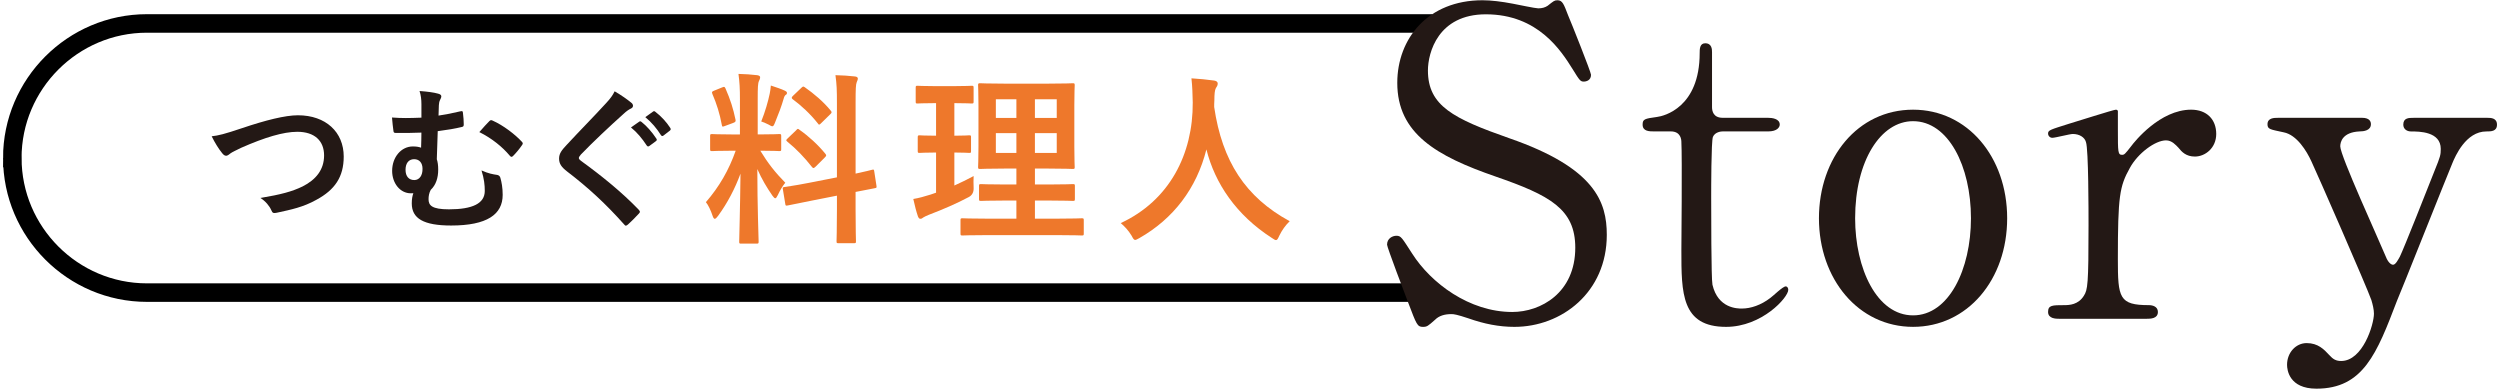
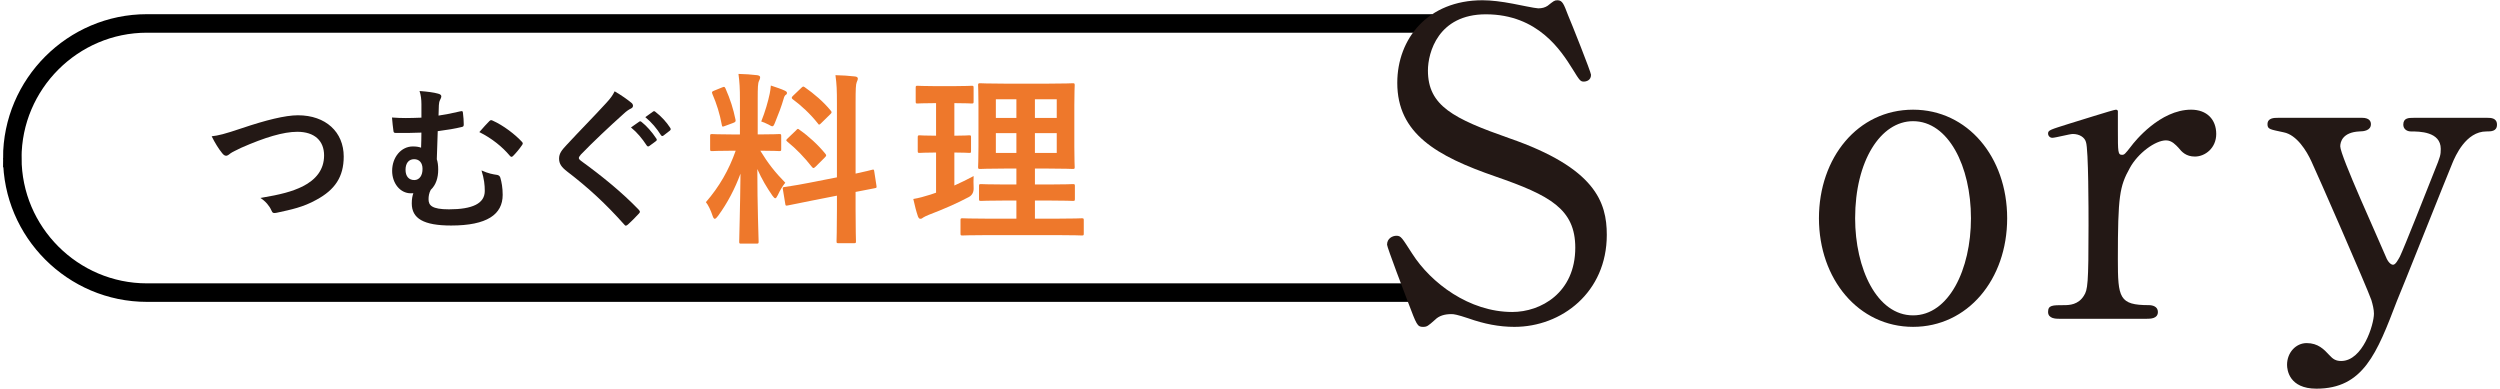
<svg xmlns="http://www.w3.org/2000/svg" id="text" width="135" height="21" viewBox="0 0 135 21">
  <defs>
    <style>
      .cls-1 {
        fill: #ee782b;
      }

      .cls-2 {
        fill: #231815;
      }

      .cls-3 {
        fill: none;
        stroke: #000;
      }
    </style>
  </defs>
  <g>
    <path class="cls-2" d="M13.063,6.923c1.294-.438,2.346-.698,3.026-.698,1.505,0,2.472,.908,2.472,2.229,0,1.101-.479,1.799-1.479,2.337-.706,.396-1.362,.529-2.136,.697-.168,.034-.235,.025-.294-.134-.102-.235-.312-.488-.589-.664,1.11-.186,1.707-.345,2.278-.622,.715-.362,1.16-.9,1.16-1.674,0-.79-.513-1.277-1.445-1.277-.757,0-1.758,.303-3.035,.865-.27,.135-.479,.228-.58,.303-.118,.102-.186,.126-.228,.126-.084,0-.151-.05-.244-.176-.151-.186-.361-.513-.538-.875,.37-.042,.682-.117,1.632-.437Z" />
    <path class="cls-2" d="M22.756,5.603c0-.219-.025-.463-.101-.689,.429,.033,.765,.075,1.001,.143,.108,.025,.176,.076,.176,.144,0,.05-.017,.101-.067,.193-.042,.084-.059,.168-.066,.285-.009,.16-.009,.295-.018,.563,.387-.059,.749-.126,1.16-.227,.144-.034,.151-.009,.16,.101,.025,.21,.042,.403,.042,.605,0,.101-.033,.118-.101,.135-.379,.092-.782,.159-1.304,.227-.025,.605-.033,.925-.05,1.514,.05,.151,.075,.328,.075,.563,0,.437-.117,.823-.403,1.093-.093,.177-.118,.345-.118,.504,0,.328,.169,.547,1.102,.547,1.278,0,1.934-.319,1.934-.992,0-.328-.033-.639-.176-1.109,.369,.168,.622,.21,.849,.243,.076,.009,.151,.076,.168,.151,.067,.228,.126,.538,.126,.925,0,1.06-.849,1.656-2.782,1.656-1.488,0-2.127-.378-2.127-1.193,0-.244,.033-.396,.084-.555-.034,.008-.084,.008-.135,.008-.58,0-1.009-.546-1.009-1.21,0-.749,.496-1.32,1.118-1.32,.201,0,.328,.025,.445,.067,.009-.277,.017-.538,.017-.815-.529,.024-.992,.024-1.403,.017-.076,0-.102-.034-.109-.126-.025-.168-.051-.412-.076-.706,.53,.042,.934,.033,1.589,.008v-.748Zm-.857,3.564c0,.354,.177,.563,.488,.556,.26-.009,.437-.244,.429-.614,0-.311-.169-.513-.454-.513-.303,0-.463,.235-.463,.571Zm4.523-2.623c.067-.067,.101-.067,.177-.033,.588,.261,1.228,.757,1.589,1.151,.033,.034,.042,.06,.042,.084,0,.025-.017,.06-.042,.093-.151,.219-.312,.412-.479,.58-.033,.034-.059,.051-.092,.051-.025,0-.06-.025-.093-.067-.387-.463-.959-.934-1.64-1.27,.21-.244,.42-.471,.538-.589Z" />
    <path class="cls-2" d="M34.116,5.57c.042,.033,.067,.101,.067,.134,0,.076-.042,.126-.118,.16-.101,.05-.227,.126-.403,.294-.723,.647-1.647,1.514-2.295,2.187-.076,.092-.109,.143-.109,.185,0,.051,.033,.093,.109,.151,1.093,.79,2.228,1.707,3.128,2.648,.033,.042,.059,.075,.059,.109,0,.033-.017,.059-.059,.101-.193,.21-.438,.454-.581,.58-.05,.042-.084,.067-.117,.067s-.059-.025-.101-.075c-.976-1.094-1.917-1.968-3.061-2.842-.319-.244-.445-.429-.445-.707s.151-.462,.411-.739c.715-.773,1.413-1.472,2.136-2.262,.228-.244,.354-.421,.454-.631,.37,.219,.689,.438,.925,.64Zm.403,1c.042-.033,.076-.025,.127,.017,.26,.202,.562,.538,.798,.899,.034,.051,.034,.093-.024,.135l-.354,.261c-.059,.042-.101,.034-.143-.025-.253-.387-.521-.706-.85-.975l.445-.312Zm.749-.547c.05-.033,.075-.024,.126,.018,.311,.235,.613,.571,.799,.865,.033,.051,.042,.102-.025,.151l-.337,.261c-.066,.051-.108,.025-.143-.025-.227-.361-.496-.681-.841-.967l.421-.303Z" />
    <path class="cls-1" d="M39.957,5.4c0-.64-.02-.96-.08-1.409,.37,.01,.67,.029,1.01,.069,.1,.01,.16,.061,.16,.101,0,.09-.03,.14-.061,.21-.06,.119-.07,.329-.07,1.009v1.879h.08c.77,0,1.02-.02,1.08-.02,.1,0,.109,.01,.109,.109v.71c0,.09-.01,.1-.109,.1-.061,0-.3-.02-1.02-.02,.42,.689,.81,1.18,1.349,1.729-.149,.181-.289,.42-.399,.66-.06,.12-.1,.18-.14,.18s-.09-.05-.16-.149c-.29-.42-.569-.88-.81-1.43,0,1.979,.07,3.768,.07,3.918,0,.1-.011,.11-.12,.11h-.819c-.101,0-.11-.011-.11-.11,0-.15,.05-1.799,.07-3.668-.3,.81-.7,1.579-1.21,2.278-.08,.101-.13,.16-.18,.16-.04,0-.08-.05-.12-.17-.09-.279-.239-.59-.359-.729,.72-.829,1.239-1.729,1.609-2.778h-.181c-.779,0-1.029,.02-1.089,.02-.101,0-.11-.01-.11-.1v-.71c0-.1,.01-.109,.11-.109,.06,0,.31,.02,1.089,.02h.41v-1.858Zm-.96-.68c.12-.05,.131-.04,.181,.06,.26,.59,.42,1.1,.539,1.679,.021,.101,0,.131-.13,.181l-.43,.159c-.149,.061-.16,.051-.18-.06-.11-.6-.28-1.14-.51-1.669-.04-.11-.02-.13,.11-.18l.419-.17Zm2.569,.329c.02-.1,.05-.279,.06-.43,.27,.09,.58,.19,.76,.28,.08,.04,.11,.07,.11,.12s-.021,.08-.061,.1c-.06,.04-.09,.11-.12,.22-.12,.41-.27,.81-.46,1.27-.06,.15-.09,.21-.149,.21-.04,0-.1-.03-.2-.09-.149-.08-.31-.14-.399-.17,.21-.52,.37-1.079,.46-1.51Zm3.628,4.528v-3.998c0-.71-.01-1.02-.08-1.52,.38,.01,.71,.03,1.06,.07,.09,.01,.149,.05,.149,.109,0,.07-.029,.12-.06,.2-.05,.12-.061,.37-.061,1.109v3.828c.58-.12,.81-.19,.9-.21,.09-.02,.09-.01,.109,.1l.12,.78c.01,.09,.01,.1-.1,.119-.07,.021-.34,.061-1.03,.2v.93c0,1.109,.021,1.679,.021,1.729,0,.101-.01,.11-.11,.11h-.829c-.1,0-.11-.01-.11-.11,0-.06,.021-.609,.021-1.719v-.739l-1.369,.27c-.87,.17-1.189,.24-1.29,.26-.1,.021-.119,.01-.13-.08l-.13-.789c-.02-.11-.01-.11,.09-.13,.101-.021,.431-.05,1.3-.22l1.529-.3Zm-2.199-2.549c.05-.05,.07-.07,.09-.07,.03,0,.05,.021,.101,.061,.459,.319,.979,.789,1.379,1.279,.07,.09,.07,.109-.03,.21l-.489,.489c-.11,.1-.13,.1-.2,.02-.409-.52-.859-.989-1.319-1.358-.04-.04-.069-.061-.069-.08,0-.03,.029-.061,.079-.11l.46-.439Zm.271-2.279c.09-.079,.1-.1,.189-.04,.5,.351,1.01,.78,1.409,1.27,.06,.07,.06,.11-.03,.19l-.479,.47c-.109,.109-.13,.12-.189,.029-.41-.52-.92-.989-1.359-1.309-.07-.05-.08-.101,.02-.19l.44-.42Z" />
    <path class="cls-1" d="M51.537,10.017c.35-.16,.689-.32,1.039-.51-.01,.17-.01,.43,0,.649q.01,.33-.25,.479c-.659,.351-1.398,.67-2.158,.96-.16,.07-.26,.11-.311,.149-.06,.051-.1,.07-.159,.07-.05,0-.09-.03-.13-.13-.09-.26-.17-.58-.25-.939,.3-.05,.59-.13,.939-.24l.29-.1v-2.169c-.63,0-.82,.021-.88,.021-.1,0-.11-.011-.11-.11v-.72c0-.109,.011-.12,.11-.12,.06,0,.25,.021,.88,.021v-1.759h-.061c-.669,0-.879,.02-.939,.02-.09,0-.1-.01-.1-.109v-.73c0-.109,.01-.119,.1-.119,.061,0,.271,.02,.939,.02h1.04c.68,0,.889-.02,.939-.02,.1,0,.109,.01,.109,.119v.73c0,.1-.01,.109-.109,.109-.051,0-.26-.02-.93-.02v1.759c.55,0,.739-.021,.8-.021,.1,0,.1,.011,.1,.12v.72c0,.1,0,.11-.1,.11-.061,0-.25-.021-.8-.021v1.779Zm1.829,2.679c-.989,0-1.329,.02-1.39,.02-.1,0-.109-.01-.109-.109v-.71c0-.1,.01-.11,.109-.11,.061,0,.4,.021,1.39,.021h1.519v-.979h-.619c-.92,0-1.229,.02-1.289,.02-.101,0-.11-.01-.11-.109v-.689c0-.101,.01-.11,.11-.11,.06,0,.369,.021,1.289,.021h.619v-.86h-.649c-.909,0-1.239,.021-1.299,.021-.11,0-.12-.01-.12-.101,0-.06,.02-.379,.02-1.109v-2.219c0-.709-.02-1.019-.02-1.089,0-.1,.01-.11,.12-.11,.06,0,.39,.021,1.299,.021h2.379c.919,0,1.239-.021,1.31-.021,.1,0,.109,.011,.109,.11,0,.06-.02,.38-.02,1.089v2.219c0,.73,.02,1.05,.02,1.109,0,.091-.01,.101-.109,.101-.07,0-.391-.021-1.31-.021h-.729v.86h.76c.909,0,1.229-.021,1.289-.021,.1,0,.109,.01,.109,.11v.689c0,.1-.01,.109-.109,.109-.061,0-.38-.02-1.289-.02h-.76v.979h1.149c.979,0,1.329-.021,1.379-.021,.1,0,.11,.011,.11,.11v.71c0,.1-.011,.109-.11,.109-.05,0-.399-.02-1.379-.02h-3.668Zm1.519-6.327v-1.009h-1.109v1.009h1.109Zm0,1.89v-1.069h-1.109v1.069h1.109Zm1-2.898v1.009h1.179v-1.009h-1.179Zm1.179,1.829h-1.179v1.069h1.179v-1.069Z" />
-     <path class="cls-1" d="M69.084,12.725c-.08,.17-.11,.24-.181,.24-.05,0-.109-.04-.229-.12-1.909-1.229-3.068-2.938-3.528-4.777-.529,2.109-1.789,3.748-3.617,4.787-.11,.061-.181,.101-.23,.101-.07,0-.109-.07-.2-.24-.17-.279-.369-.489-.579-.669,2.628-1.22,3.907-3.719,3.888-6.517-.01-.44-.02-.859-.07-1.3,.391,.021,.87,.07,1.229,.12,.13,.021,.19,.08,.19,.16,0,.109-.051,.17-.101,.25-.06,.1-.08,.34-.08,.659-.01,.12-.01,.24-.01,.36,.43,2.928,1.689,4.867,4.078,6.166-.23,.22-.42,.49-.56,.779Z" />
  </g>
  <path class="cls-3" d="M77.359,15.801H7.932c-3.997,0-7.267-3.27-7.267-7.267H.664C.664,4.537,3.934,1.266,7.932,1.266H77.359" />
  <g>
    <path class="cls-2" d="M76.051,16.364c-.161-.414-1.15-3.013-1.15-3.15,0-.345,.3-.483,.507-.483,.253,0,.299,.115,.851,.966,1.012,1.587,3.081,3.15,5.403,3.15,1.541,0,3.403-1.034,3.403-3.472,0-2.093-1.38-2.829-4.3-3.841-3.196-1.104-5.312-2.322-5.312-5.059C75.453,2.083,77.108,.014,80.052,.014c.46,0,1.035,.069,1.633,.184,.253,.046,1.219,.253,1.38,.253,.207,0,.367-.046,.506-.138,.321-.253,.367-.299,.528-.299,.276,0,.345,.207,.575,.805,.161,.368,1.241,3.081,1.241,3.22,0,.299-.253,.367-.391,.367-.184,0-.229-.068-.598-.666-.621-.989-1.862-2.967-4.691-2.967-2.575,0-3.127,2.069-3.127,3.035,0,1.909,1.38,2.599,4.392,3.656,4.646,1.609,5.267,3.449,5.267,5.22,0,3.104-2.438,4.967-4.99,4.967-.828,0-1.633-.16-2.483-.46-.621-.206-.782-.229-.92-.229-.368,0-.667,.092-.874,.299-.391,.345-.437,.391-.667,.391-.299,0-.345-.138-.781-1.287Z" />
-     <path class="cls-2" d="M89.321,7.096c-.253,0-.62,0-.62-.367,0-.299,.114-.322,.781-.414,.368-.046,2.3-.506,2.3-3.449,0-.207,0-.529,.299-.529,.368,0,.368,.345,.368,.483v2.966c0,.207,.068,.575,.574,.575h2.438c.23,0,.645,.046,.645,.368,0,.138-.139,.367-.621,.367h-2.461c-.068,0-.413,.023-.528,.299-.092,.253-.092,2.829-.092,3.289,0,.689,0,4.369,.068,4.69,.299,1.288,1.357,1.288,1.587,1.288,.483,0,1.035-.185,1.541-.575,.138-.092,.667-.621,.827-.621,.093,0,.139,.093,.139,.185,0,.414-1.426,2-3.357,2-2.415,0-2.415-1.816-2.415-4.139,0-.069,.047-5.059,0-5.841,0-.115-.022-.575-.574-.575h-.897Z" />
    <path class="cls-2" d="M103.305,5.923c2.943,0,5.082,2.553,5.082,5.864s-2.139,5.863-5.082,5.863-5.082-2.575-5.082-5.863c0-3.266,2.093-5.864,5.082-5.864Zm0,11.107c1.932,0,3.127-2.483,3.127-5.243,0-2.806-1.219-5.243-3.127-5.243-1.748,0-3.128,2.139-3.128,5.243,0,2.713,1.173,5.243,3.128,5.243Z" />
    <path class="cls-2" d="M111.194,17.214c-.161,0-.598,0-.598-.368s.229-.368,.874-.368c.275,0,.759-.022,1.058-.506,.207-.321,.253-.598,.253-3.816,0-.736,0-4.094-.139-4.484-.068-.253-.345-.437-.713-.437-.16,0-.942,.207-1.104,.207-.138,0-.229-.115-.229-.23,0-.184,.114-.207,1.127-.528,.321-.093,2.414-.76,2.529-.76,.068,0,.092,.023,.114,.069v1.012c0,1.219,0,1.356,.23,1.356,.115,0,.161-.046,.482-.459,.185-.254,1.564-1.979,3.243-1.979,.851,0,1.356,.529,1.356,1.312,0,.759-.598,1.219-1.15,1.219-.482,0-.713-.253-.896-.483-.138-.138-.345-.391-.667-.391-.574,0-1.518,.689-1.954,1.494-.552,.989-.645,1.518-.645,4.921,0,2.093,.069,2.483,1.679,2.483,.185,0,.483,.069,.483,.368,0,.368-.414,.368-.598,.368h-4.737Z" />
    <path class="cls-2" d="M127.547,6.361c.437,0,.482,.229,.482,.345,0,.345-.391,.391-.621,.391-.919,.046-1.034,.575-1.034,.806,0,.506,2.069,5.013,2.46,5.955,.115,.299,.276,.438,.392,.438,.138,0,.275-.276,.367-.438,.207-.414,1.495-3.679,1.886-4.668,.299-.735,.322-.828,.322-1.149,0-.943-1.173-.943-1.609-.943-.23,0-.414-.138-.414-.367,0-.368,.299-.368,.552-.368h4.001c.161,0,.506,0,.506,.368s-.322,.367-.575,.367c-1.104,0-1.678,1.334-1.839,1.725-.161,.368-2.897,7.244-2.989,7.428-1.081,2.828-1.817,4.737-4.347,4.737-1.472,0-1.586-1.012-1.586-1.288,0-.667,.482-1.173,1.058-1.173,.62,0,.942,.345,1.219,.644,.207,.23,.367,.322,.644,.322,1.173,0,1.771-1.978,1.771-2.553,0-.229-.069-.506-.138-.735-.23-.667-2.967-6.922-3.242-7.496-.253-.552-.782-1.426-1.495-1.564-.735-.16-.874-.16-.874-.437,0-.345,.368-.345,.553-.345h4.553Z" />
  </g>
</svg>